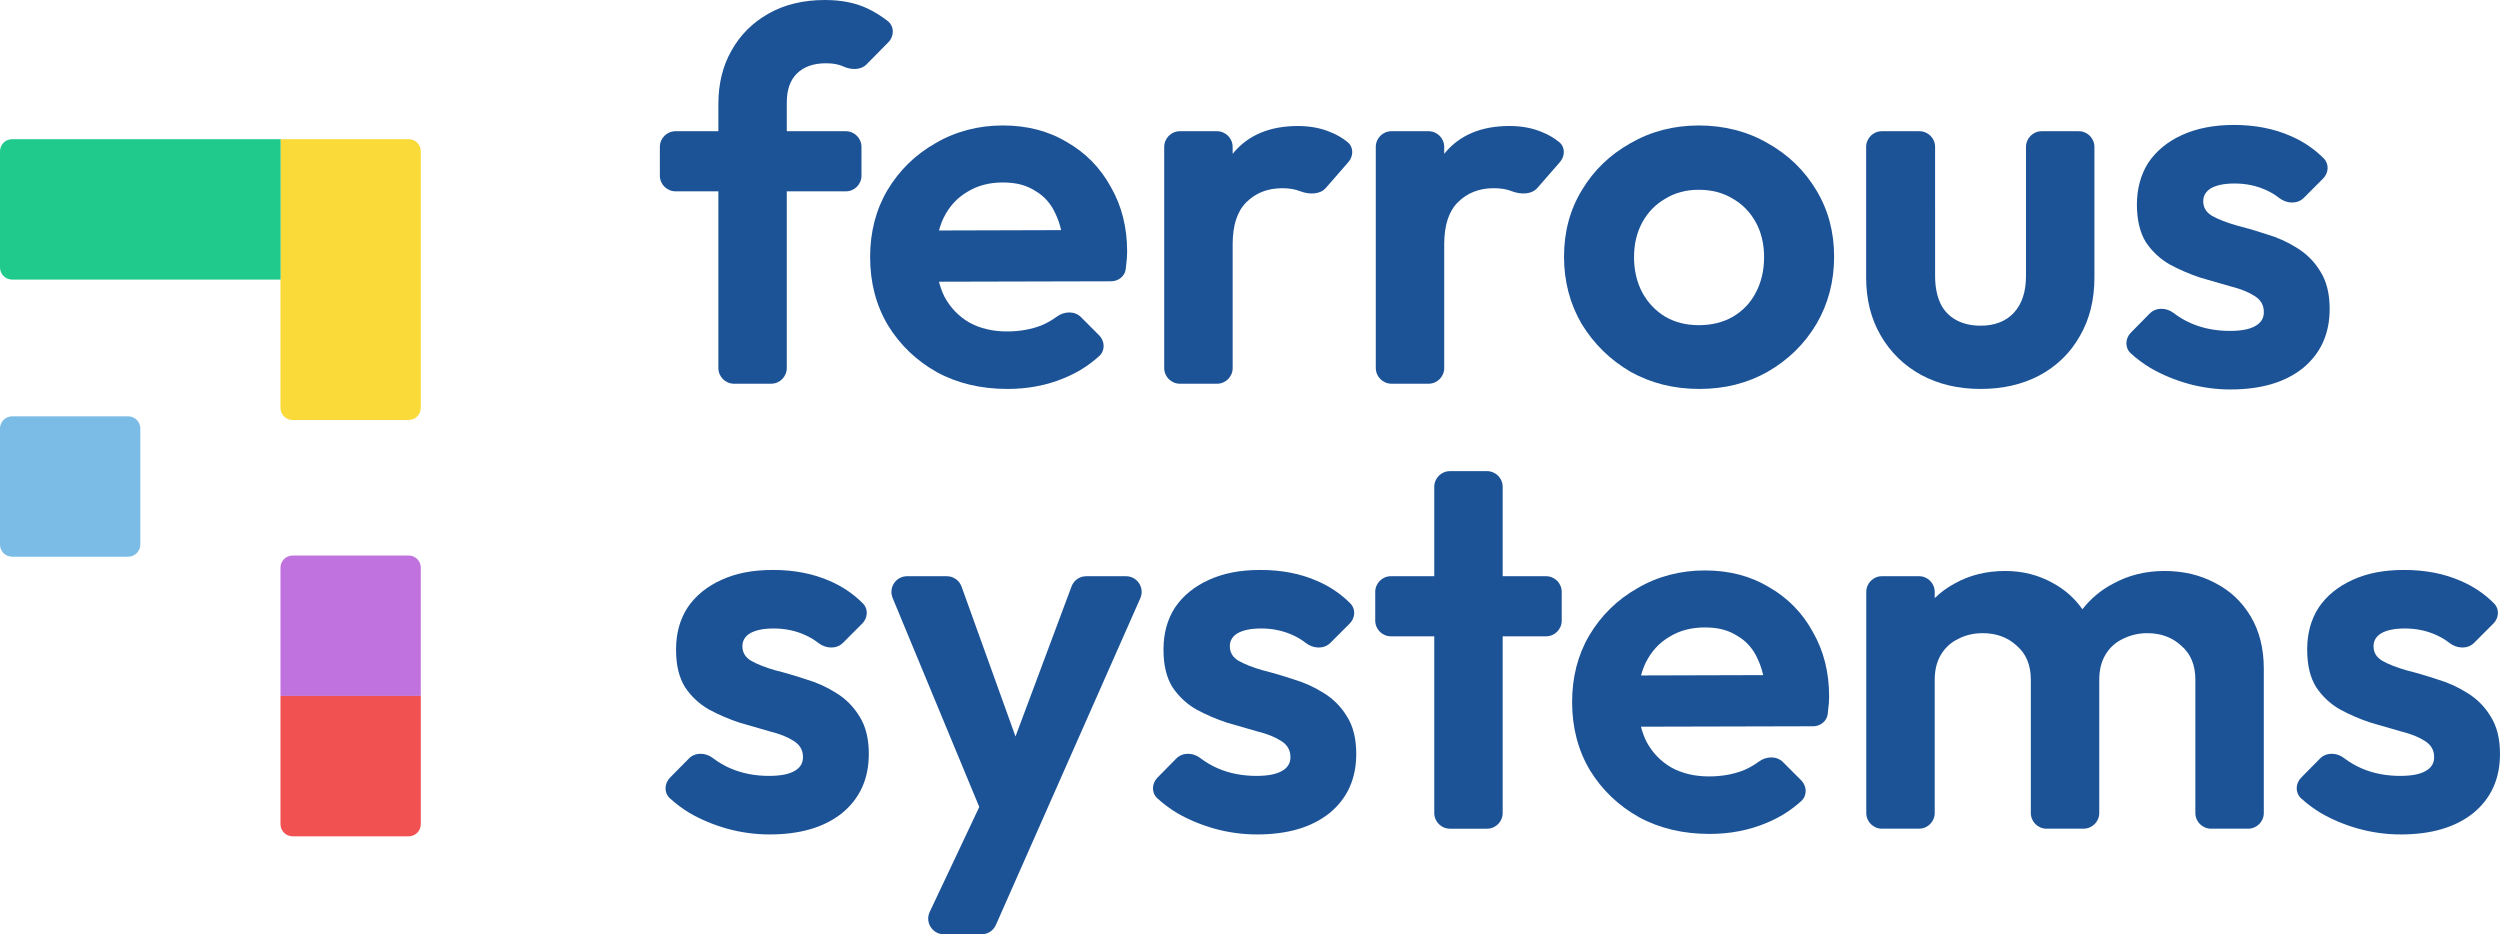
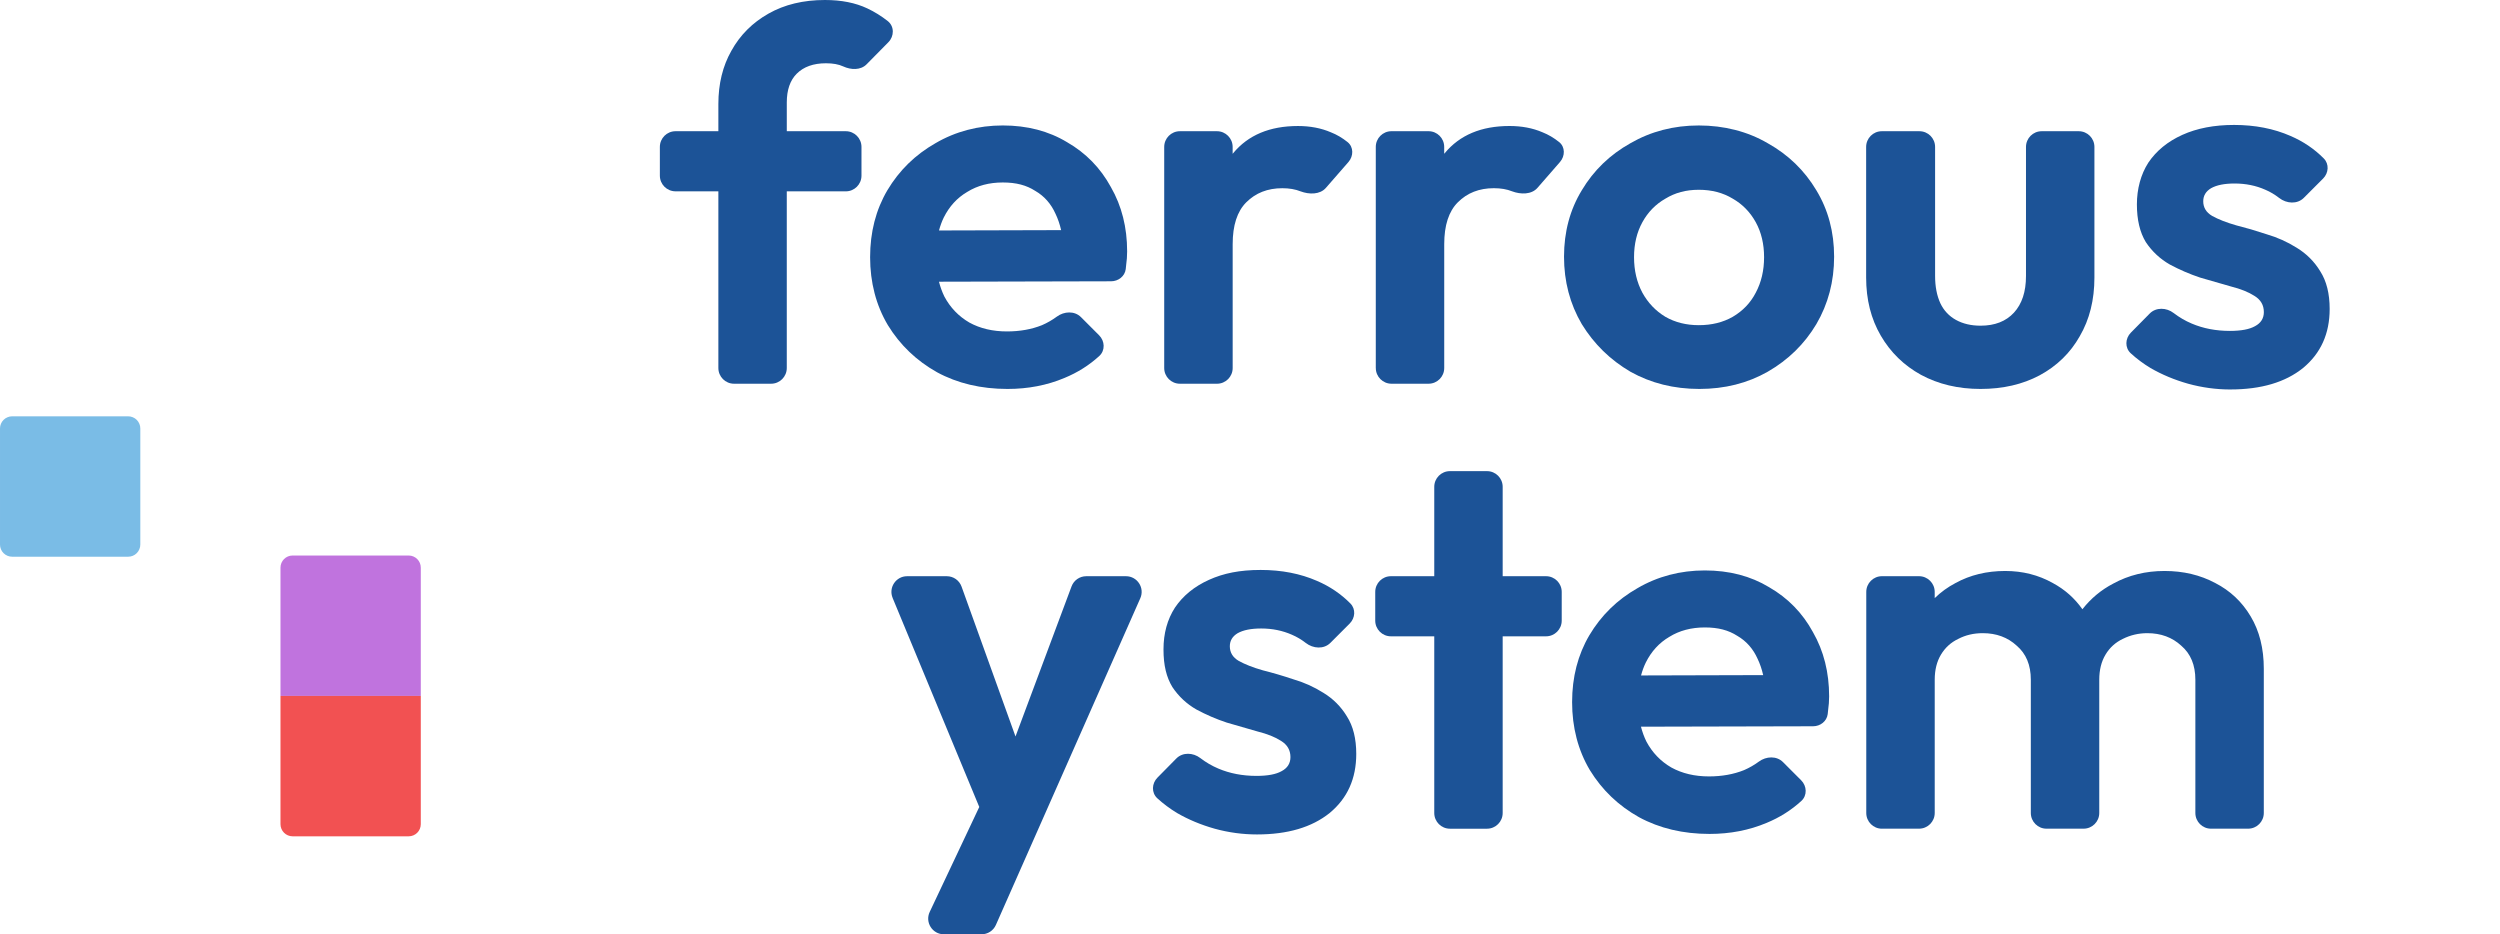
<svg xmlns="http://www.w3.org/2000/svg" xmlns:ns1="http://sodipodi.sourceforge.net/DTD/sodipodi-0.dtd" xmlns:ns2="http://www.inkscape.org/namespaces/inkscape" width="680.328" zoomAndPan="magnify" viewBox="0 0 510.246 190.688" height="254.25" preserveAspectRatio="xMidYMid" version="1.0" id="svg74" ns1:docname="3_FerrousSystems_logo.svg">
  <ns1:namedview id="namedview76" pagecolor="#ffffff" bordercolor="#000000" borderopacity="0.25" ns2:showpageshadow="2" ns2:pageopacity="0.0" ns2:pagecheckerboard="0" ns2:deskcolor="#d1d1d1" showgrid="false" />
  <defs id="defs20">
    <clipPath id="c2351fa625">
      <path d="m 135,0.949 h 49 V 80 h -49 z m 0,0" clip-rule="nonzero" id="path2" />
    </clipPath>
    <clipPath id="64af03c160">
      <path d="m 183,118 h 52 v 73.73 h -52 z m 0,0" clip-rule="nonzero" id="path5" />
    </clipPath>
    <clipPath id="b45ab252bb">
      <path d="M 1.133,85 H 30 v 30 H 1.133 Z m 0,0" clip-rule="nonzero" id="path8" />
    </clipPath>
    <clipPath id="5429e00b0c">
      <path d="M 1.133,29 H 59 V 59 H 1.133 Z m 0,0" clip-rule="nonzero" id="path11" />
    </clipPath>
    <clipPath id="7ddf0e7fb5">
-       <path d="m 469,117 h 42.383 v 55 H 469 Z m 0,0" clip-rule="nonzero" id="path14" />
-     </clipPath>
+       </clipPath>
    <clipPath id="1ef542b481">
      <rect x="0" width="512" y="0" height="192" id="rect17" />
    </clipPath>
  </defs>
  <g transform="translate(-1.133,-0.992)" id="g72">
    <g clip-path="url(#1ef542b481)" id="g70">
      <g clip-path="url(#c2351fa625)" id="g24">
        <path fill="#1c5397" d="m 147.75,76.105 c 0,1.77 1.43,3.203 3.195,3.203 h 7.57 c 1.766,0 3.199,-1.434 3.199,-3.203 V 40.047 h 12.047 c 1.766,0 3.199,-1.438 3.199,-3.203 v -5.867 c 0,-1.766 -1.434,-3.203 -3.199,-3.203 H 161.715 V 21.906 c 0,-2.559 0.676,-4.516 2.023,-5.867 1.422,-1.422 3.414,-2.133 5.973,-2.133 1.422,0 2.594,0.211 3.52,0.641 1.574,0.727 3.551,0.809 4.773,-0.43 l 4.438,-4.5 C 183.664,8.383 183.688,6.375 182.328,5.297 181.023,4.27 179.629,3.402 178.133,2.699 175.719,1.562 172.84,0.992 169.5,0.992 c -4.406,0 -8.246,0.926 -11.516,2.777 -3.27,1.848 -5.793,4.371 -7.57,7.574 -1.777,3.129 -2.664,6.758 -2.664,10.883 v 5.547 h -8.742 c -1.766,0 -3.199,1.434 -3.199,3.199 v 5.867 c 0,1.77 1.434,3.203 3.199,3.203 H 147.75 Z m 0,0" fill-opacity="1" fill-rule="nonzero" id="path22" />
      </g>
      <path fill="#1c5397" d="m 192.367,76.961 c 4.195,2.277 8.992,3.414 14.395,3.414 4.195,0 8.066,-0.746 11.621,-2.242 2.684,-1.105 5.055,-2.602 7.117,-4.488 1.23,-1.129 1.141,-3.039 -0.039,-4.219 l -3.707,-3.711 c -1.309,-1.305 -3.43,-1.203 -4.914,-0.105 -0.938,0.691 -1.953,1.277 -3.043,1.75 -2.133,0.855 -4.512,1.277 -7.141,1.277 -2.914,0 -5.473,-0.602 -7.676,-1.812 -2.203,-1.281 -3.91,-3.059 -5.117,-5.336 -0.453,-0.938 -0.816,-1.938 -1.09,-3 l 35.133,-0.086 c 1.48,-0.004 2.805,-1.02 2.988,-2.492 0.027,-0.246 0.055,-0.484 0.074,-0.715 0.141,-0.996 0.211,-1.961 0.211,-2.883 0,-4.91 -1.102,-9.285 -3.309,-13.125 -2.133,-3.914 -5.113,-6.969 -8.953,-9.176 -3.766,-2.273 -8.141,-3.414 -13.113,-3.414 -4.973,0 -9.629,1.211 -13.754,3.629 -4.121,2.348 -7.391,5.547 -9.809,9.602 -2.344,3.984 -3.52,8.539 -3.52,13.66 0,5.117 1.211,9.812 3.625,13.867 2.488,4.055 5.832,7.254 10.023,9.605 z m 0.414,-28.93 c 0.25,-0.941 0.574,-1.828 0.973,-2.648 1.137,-2.273 2.734,-4.02 4.797,-5.227 2.062,-1.281 4.477,-1.922 7.25,-1.922 2.77,0 4.832,0.566 6.609,1.707 1.848,1.066 3.234,2.629 4.156,4.695 0.48,0.992 0.859,2.102 1.141,3.324 l -24.93,0.07 z m 0,0" fill-opacity="1" fill-rule="evenodd" id="path26" />
      <path fill="#1c5397" d="m 241.945,79.309 c -1.766,0 -3.199,-1.434 -3.199,-3.203 V 30.977 c 0,-1.766 1.434,-3.203 3.199,-3.203 h 7.57 c 1.766,0 3.199,1.438 3.199,3.203 v 1.41 c 0.035,-0.043 0.07,-0.086 0.105,-0.129 3.059,-3.695 7.465,-5.547 13.223,-5.547 2.488,0 4.727,0.426 6.715,1.281 1.203,0.469 2.34,1.141 3.414,2 1.254,1.008 1.234,2.852 0.18,4.062 L 271.75,39.332 c -1.223,1.406 -3.43,1.371 -5.172,0.715 -1.066,-0.426 -2.309,-0.641 -3.73,-0.641 -2.988,0 -5.441,0.961 -7.359,2.883 -1.848,1.852 -2.77,4.695 -2.77,8.535 v 25.289 c 0,1.766 -1.434,3.199 -3.199,3.199 h -7.57 z m 0,0" fill-opacity="1" fill-rule="nonzero" id="path28" />
      <path fill="#1c5397" d="m 281.934,76.105 c 0,1.77 1.43,3.203 3.199,3.203 h 7.566 c 1.766,0 3.199,-1.434 3.199,-3.203 V 50.82 c 0,-3.84 0.922,-6.688 2.773,-8.535 1.918,-1.922 4.367,-2.883 7.355,-2.883 1.422,0 2.664,0.211 3.73,0.641 1.746,0.652 3.953,0.691 5.176,-0.715 l 4.598,-5.277 c 1.055,-1.215 1.074,-3.059 -0.176,-4.062 -1.074,-0.863 -2.211,-1.531 -3.414,-2.004 -1.988,-0.855 -4.23,-1.277 -6.719,-1.277 -5.754,0 -10.164,1.848 -13.219,5.547 -0.035,0.039 -0.07,0.086 -0.109,0.125 v -1.406 c 0,-1.77 -1.43,-3.203 -3.199,-3.203 h -7.566 c -1.766,0 -3.199,1.434 -3.199,3.203 v 45.129 z m 0,0" fill-opacity="1" fill-rule="nonzero" id="path30" />
      <path fill="#1c5397" d="m 347.965,80.375 c -5.191,0 -9.883,-1.176 -14.074,-3.52 -4.125,-2.418 -7.43,-5.656 -9.918,-9.711 -2.418,-4.125 -3.625,-8.711 -3.625,-13.762 0,-5.051 1.207,-9.57 3.625,-13.551 2.418,-4.051 5.723,-7.254 9.918,-9.602 4.191,-2.418 8.848,-3.629 13.965,-3.629 5.117,0 9.953,1.211 14.074,3.629 4.195,2.344 7.5,5.547 9.918,9.602 2.414,3.984 3.625,8.5 3.625,13.551 0,5.047 -1.211,9.637 -3.625,13.762 -2.418,4.055 -5.723,7.293 -9.918,9.711 -4.121,2.344 -8.777,3.52 -13.965,3.52 z m -0.109,-13.016 c 2.633,0 4.941,-0.57 6.93,-1.707 2.062,-1.211 3.625,-2.848 4.691,-4.91 1.137,-2.133 1.703,-4.551 1.703,-7.254 0,-2.699 -0.566,-5.086 -1.703,-7.148 -1.141,-2.062 -2.703,-3.664 -4.691,-4.801 -1.988,-1.211 -4.301,-1.812 -6.93,-1.812 -2.629,0 -4.832,0.602 -6.82,1.812 -1.992,1.141 -3.555,2.738 -4.691,4.801 -1.137,2.062 -1.707,4.445 -1.707,7.148 0,2.707 0.57,5.121 1.707,7.254 1.137,2.062 2.699,3.703 4.691,4.91 1.988,1.137 4.262,1.707 6.82,1.707 z m 0,0" fill-opacity="1" fill-rule="evenodd" id="path32" />
      <path fill="#1c5397" d="m 393.207,77.496 c 3.555,1.918 7.602,2.879 12.152,2.879 4.551,0 8.562,-0.922 12.047,-2.773 3.555,-1.918 6.289,-4.59 8.211,-8 1.988,-3.414 2.984,-7.398 2.984,-11.953 V 30.977 c 0,-1.766 -1.434,-3.203 -3.199,-3.203 h -7.57 c -1.766,0 -3.199,1.438 -3.199,3.203 v 26.355 c 0,3.199 -0.816,5.688 -2.453,7.469 -1.633,1.777 -3.906,2.664 -6.82,2.664 -1.922,0 -3.59,-0.391 -5.012,-1.172 -1.422,-0.785 -2.488,-1.922 -3.199,-3.414 -0.711,-1.566 -1.066,-3.414 -1.066,-5.547 V 30.977 c 0,-1.766 -1.434,-3.203 -3.199,-3.203 h -7.676 c -1.766,0 -3.199,1.438 -3.199,3.203 v 26.672 c 0,4.48 0.996,8.43 2.988,11.844 1.988,3.414 4.723,6.082 8.207,8.004 z m 0,0" fill-opacity="1" fill-rule="nonzero" id="path34" />
      <path fill="#1c5397" d="m 456.355,80.484 c -2.914,0 -5.793,-0.395 -8.633,-1.176 -2.773,-0.781 -5.332,-1.852 -7.676,-3.203 -1.469,-0.891 -2.812,-1.891 -4.031,-3.008 -1.23,-1.121 -1.148,-3.023 0.019,-4.207 l 3.855,-3.91 c 1.297,-1.312 3.418,-1.227 4.879,-0.102 1.145,0.879 2.375,1.598 3.699,2.156 2.344,0.996 4.941,1.496 7.785,1.496 2.273,0 3.98,-0.32 5.117,-0.961 1.207,-0.641 1.812,-1.598 1.812,-2.879 0,-1.426 -0.641,-2.527 -1.922,-3.309 -1.211,-0.781 -2.809,-1.422 -4.797,-1.922 -1.988,-0.566 -4.086,-1.172 -6.289,-1.812 -2.133,-0.711 -4.195,-1.602 -6.184,-2.668 -1.988,-1.137 -3.625,-2.664 -4.906,-4.586 -1.207,-1.992 -1.812,-4.555 -1.812,-7.684 0,-3.129 0.781,-6.117 2.344,-8.535 1.637,-2.418 3.945,-4.305 6.93,-5.656 2.984,-1.352 6.508,-2.027 10.559,-2.027 4.266,0 8.102,0.75 11.512,2.242 2.609,1.121 4.879,2.656 6.809,4.609 1.121,1.141 0.984,2.957 -0.148,4.09 l -3.941,3.945 c -1.34,1.34 -3.523,1.188 -5.02,0.02 -0.887,-0.691 -1.824,-1.25 -2.816,-1.672 -1.918,-0.855 -4.016,-1.281 -6.293,-1.281 -2.059,0 -3.656,0.32 -4.797,0.961 -1.066,0.641 -1.598,1.531 -1.598,2.664 0,1.281 0.605,2.277 1.812,2.988 1.281,0.711 2.918,1.352 4.906,1.922 1.988,0.5 4.051,1.102 6.184,1.812 2.199,0.641 4.266,1.566 6.184,2.773 1.988,1.211 3.59,2.812 4.797,4.801 1.277,1.992 1.918,4.555 1.918,7.684 0,5.051 -1.816,9.066 -5.438,12.055 -3.625,2.918 -8.562,4.375 -14.82,4.375 z m 0,0" fill-opacity="1" fill-rule="nonzero" id="path36" />
-       <path fill="#1c5397" d="m 149.562,170.129 c 2.844,0.781 5.723,1.172 8.633,1.172 6.254,0 11.195,-1.457 14.82,-4.371 3.629,-2.988 5.441,-7.008 5.441,-12.059 0,-3.129 -0.641,-5.691 -1.918,-7.68 -1.211,-1.992 -2.809,-3.594 -4.797,-4.801 -1.918,-1.211 -3.98,-2.137 -6.184,-2.773 -2.133,-0.715 -4.195,-1.316 -6.184,-1.816 -1.988,-0.566 -3.625,-1.211 -4.902,-1.922 -1.207,-0.711 -1.816,-1.707 -1.816,-2.984 0,-1.141 0.535,-2.027 1.602,-2.668 1.137,-0.641 2.734,-0.961 4.797,-0.961 2.273,0 4.367,0.43 6.289,1.281 0.992,0.426 1.93,0.984 2.82,1.672 1.492,1.168 3.676,1.324 5.016,-0.019 l 3.941,-3.945 c 1.133,-1.133 1.273,-2.949 0.148,-4.086 -1.93,-1.957 -4.199,-3.492 -6.805,-4.613 -3.414,-1.492 -7.25,-2.238 -11.516,-2.238 -4.266,0 -7.57,0.672 -10.555,2.023 -2.988,1.352 -5.297,3.238 -6.93,5.656 -1.562,2.418 -2.348,5.266 -2.348,8.535 0,3.273 0.605,5.691 1.812,7.684 1.281,1.922 2.918,3.449 4.906,4.586 1.988,1.07 4.051,1.961 6.184,2.668 2.203,0.641 4.301,1.242 6.289,1.816 1.988,0.496 3.59,1.137 4.797,1.918 1.281,0.785 1.918,1.887 1.918,3.309 0,1.281 -0.602,2.242 -1.812,2.879 -1.137,0.641 -2.844,0.961 -5.117,0.961 -2.844,0 -5.438,-0.5 -7.781,-1.496 -1.324,-0.559 -2.555,-1.281 -3.699,-2.156 -1.465,-1.125 -3.586,-1.211 -4.879,0.105 l -3.855,3.906 c -1.168,1.184 -1.25,3.086 -0.023,4.211 1.219,1.113 2.562,2.117 4.031,3.008 2.344,1.352 4.906,2.418 7.676,3.199 z m 0,0" fill-opacity="1" fill-rule="nonzero" id="path38" />
      <g clip-path="url(#64af03c160)" id="g42">
        <path fill="#1c5397" d="M 183.312,123.023 201,165.695 190.887,187.113 c -1.004,2.121 0.543,4.566 2.891,4.566 h 7.688 c 1.266,0 2.414,-0.746 2.926,-1.906 l 29.477,-66.684 c 0.934,-2.113 -0.613,-4.492 -2.926,-4.492 h -8.113 c -1.332,0 -2.531,0.828 -2.996,2.082 l -11.438,30.629 -11.012,-30.594 c -0.457,-1.27 -1.66,-2.117 -3.008,-2.117 h -8.105 c -2.281,0 -3.828,2.32 -2.953,4.43 z m 0,0" fill-opacity="1" fill-rule="nonzero" id="path40" />
      </g>
      <path fill="#1c5397" d="m 249.047,170.129 c 2.844,0.781 5.723,1.172 8.637,1.172 6.254,0 11.195,-1.457 14.82,-4.371 3.625,-2.988 5.438,-7.008 5.438,-12.059 0,-3.129 -0.637,-5.691 -1.918,-7.68 -1.207,-1.992 -2.809,-3.594 -4.797,-4.801 -1.922,-1.211 -3.984,-2.137 -6.184,-2.773 -2.133,-0.715 -4.195,-1.316 -6.184,-1.816 -1.988,-0.566 -3.625,-1.211 -4.906,-1.922 -1.207,-0.711 -1.812,-1.707 -1.812,-2.984 0,-1.141 0.531,-2.027 1.598,-2.668 1.141,-0.641 2.738,-0.961 4.797,-0.961 2.273,0 4.375,0.43 6.293,1.281 0.992,0.426 1.93,0.984 2.816,1.672 1.496,1.168 3.68,1.324 5.02,-0.019 l 3.941,-3.945 c 1.133,-1.133 1.27,-2.949 0.148,-4.086 -1.93,-1.957 -4.199,-3.492 -6.809,-4.613 -3.41,-1.492 -7.25,-2.238 -11.512,-2.238 -4.266,0 -7.57,0.672 -10.559,2.023 -2.984,1.352 -5.293,3.238 -6.93,5.656 -1.562,2.418 -2.344,5.266 -2.344,8.535 0,3.273 0.605,5.691 1.812,7.684 1.281,1.922 2.918,3.449 4.906,4.586 1.988,1.07 4.051,1.961 6.184,2.668 2.203,0.641 4.301,1.242 6.289,1.816 1.988,0.496 3.59,1.137 4.797,1.918 1.281,0.785 1.922,1.887 1.922,3.309 0,1.281 -0.605,2.242 -1.816,2.879 -1.137,0.641 -2.84,0.961 -5.117,0.961 -2.844,0 -5.438,-0.5 -7.785,-1.496 -1.32,-0.559 -2.555,-1.281 -3.695,-2.156 -1.465,-1.125 -3.586,-1.211 -4.883,0.105 l -3.852,3.906 c -1.168,1.184 -1.25,3.086 -0.023,4.211 1.219,1.113 2.562,2.117 4.031,3.008 2.344,1.352 4.906,2.418 7.676,3.199 z m 0,0" fill-opacity="1" fill-rule="nonzero" id="path44" />
      <g clip-path="url(#b45ab252bb)" id="g48">
        <path fill="#7abce6" d="m 3.613,85.961 h 23.676 c 0.328,0 0.645,0.062 0.949,0.191 0.305,0.125 0.57,0.305 0.805,0.535 0.23,0.234 0.41,0.504 0.535,0.805 0.129,0.305 0.191,0.621 0.191,0.949 v 23.695 c 0,0.328 -0.062,0.645 -0.191,0.949 -0.125,0.305 -0.305,0.574 -0.535,0.805 -0.234,0.234 -0.5,0.414 -0.805,0.539 -0.305,0.125 -0.621,0.188 -0.949,0.188 H 3.613 c -0.328,0 -0.645,-0.062 -0.949,-0.188 -0.305,-0.125 -0.574,-0.305 -0.805,-0.539 -0.234,-0.23 -0.414,-0.5 -0.539,-0.805 -0.125,-0.305 -0.188,-0.621 -0.188,-0.949 V 88.441 c 0,-0.328 0.062,-0.645 0.188,-0.949 0.125,-0.301 0.305,-0.57 0.539,-0.805 0.23,-0.23 0.5,-0.41 0.805,-0.535 0.305,-0.129 0.621,-0.191 0.949,-0.191 z m 0,0" fill-opacity="1" fill-rule="nonzero" id="path46" />
      </g>
      <path fill="#c073de" d="m 60.859,114.371 h 23.676 c 1.371,0 2.48,1.109 2.48,2.48 v 26.176 H 58.379 v -26.176 c 0,-1.371 1.109,-2.48 2.48,-2.48 z m 0,0" fill-opacity="1" fill-rule="nonzero" id="path50" />
      <path fill="#f25152" d="m 58.379,143.027 h 28.637 v 26.176 c 0,1.371 -1.109,2.48 -2.48,2.48 H 60.859 c -1.371,0 -2.48,-1.109 -2.48,-2.48 z m 0,0" fill-opacity="1" fill-rule="nonzero" id="path52" />
-       <path fill="#fada39" d="m 58.379,29.398 v 54.832 c 0,1.371 1.109,2.48 2.48,2.48 h 23.676 c 1.371,0 2.48,-1.109 2.48,-2.48 V 31.879 c 0,-1.371 -1.109,-2.48 -2.48,-2.48 z m 0,0" fill-opacity="1" fill-rule="nonzero" id="path54" />
      <g clip-path="url(#5429e00b0c)" id="g58">
-         <path fill="#20ca8d" d="M 58.406,29.398 H 3.613 c -1.371,0 -2.48,1.109 -2.48,2.48 v 23.691 c 0,1.371 1.109,2.484 2.48,2.484 H 58.406 Z m 0,0" fill-opacity="1" fill-rule="nonzero" id="path56" />
-       </g>
+         </g>
      <path fill="#1c5397" d="m 297.062,170.129 c -1.766,0 -3.199,-1.434 -3.199,-3.203 v -36.062 h -8.848 c -1.766,0 -3.199,-1.434 -3.199,-3.199 v -5.867 c 0,-1.77 1.434,-3.203 3.199,-3.203 h 8.848 v -18.246 c 0,-1.766 1.434,-3.199 3.199,-3.199 h 7.566 c 1.77,0 3.199,1.434 3.199,3.199 v 18.246 h 8.852 c 1.766,0 3.199,1.434 3.199,3.203 v 5.867 c 0,1.766 -1.434,3.199 -3.199,3.199 h -8.852 v 36.062 c 0,1.77 -1.43,3.203 -3.199,3.203 z m 0,0" fill-opacity="1" fill-rule="nonzero" id="path60" />
      <path fill="#1c5397" d="m 335.652,167.781 c 4.195,2.273 8.992,3.414 14.395,3.414 4.191,0 8.066,-0.75 11.621,-2.242 2.684,-1.105 5.055,-2.602 7.117,-4.488 1.23,-1.129 1.141,-3.039 -0.039,-4.219 l -3.707,-3.711 c -1.309,-1.309 -3.43,-1.203 -4.918,-0.105 -0.938,0.691 -1.953,1.277 -3.039,1.746 -2.133,0.855 -4.516,1.281 -7.145,1.281 -2.918,0 -5.473,-0.605 -7.68,-1.816 -2.203,-1.277 -3.906,-3.055 -5.113,-5.332 -0.457,-0.938 -0.82,-1.941 -1.094,-3 l 35.133,-0.086 c 1.484,-0.004 2.801,-1.02 2.984,-2.492 0.031,-0.25 0.059,-0.488 0.074,-0.719 0.141,-0.996 0.215,-1.957 0.215,-2.883 0,-4.906 -1.102,-9.281 -3.305,-13.121 -2.133,-3.914 -5.121,-6.973 -8.957,-9.176 -3.766,-2.277 -8.137,-3.414 -13.113,-3.414 -4.977,0 -9.629,1.211 -13.754,3.629 -4.121,2.344 -7.395,5.547 -9.809,9.602 -2.348,3.984 -3.52,8.535 -3.52,13.656 0,5.121 1.211,9.816 3.625,13.871 2.488,4.051 5.828,7.254 10.023,9.602 z m 0.418,-28.93 c 0.246,-0.941 0.57,-1.828 0.973,-2.648 1.137,-2.277 2.734,-4.02 4.797,-5.23 2.059,-1.277 4.477,-1.922 7.246,-1.922 2.773,0 4.836,0.57 6.613,1.707 1.848,1.066 3.234,2.633 4.156,4.695 0.48,0.992 0.859,2.102 1.141,3.328 z m 0,0" fill-opacity="1" fill-rule="evenodd" id="path62" />
      <path fill="#1c5397" d="m 385.23,170.129 c -1.762,0 -3.195,-1.434 -3.195,-3.203 v -45.129 c 0,-1.77 1.438,-3.203 3.195,-3.203 h 7.57 c 1.766,0 3.203,1.434 3.203,3.203 v 1.27 c 1.25,-1.223 2.668,-2.25 4.262,-3.086 2.98,-1.633 6.359,-2.453 10.125,-2.453 3.559,0 6.789,0.82 9.703,2.453 2.445,1.312 4.465,3.098 6.055,5.359 1.723,-2.203 3.828,-3.953 6.316,-5.25 3.125,-1.707 6.609,-2.562 10.445,-2.562 3.84,0 7.285,0.82 10.344,2.453 3.055,1.566 5.473,3.84 7.246,6.828 1.785,2.984 2.672,6.543 2.672,10.668 v 29.445 c 0,1.77 -1.438,3.203 -3.203,3.203 h -7.57 c -1.766,0 -3.195,-1.434 -3.195,-3.203 v -27.203 c 0,-2.988 -0.961,-5.301 -2.875,-6.938 -1.848,-1.707 -4.164,-2.559 -6.934,-2.559 -1.777,0 -3.449,0.391 -5.008,1.172 -1.492,0.711 -2.672,1.781 -3.52,3.203 -0.855,1.422 -1.277,3.129 -1.277,5.121 v 27.203 c 0,1.77 -1.438,3.203 -3.203,3.203 h -7.57 c -1.762,0 -3.195,-1.434 -3.195,-3.203 v -27.203 c 0,-2.988 -0.961,-5.301 -2.875,-6.938 -1.848,-1.707 -4.164,-2.559 -6.934,-2.559 -1.852,0 -3.516,0.391 -5.008,1.172 -1.492,0.711 -2.668,1.781 -3.52,3.203 -0.855,1.422 -1.277,3.129 -1.277,5.121 v 27.203 c 0,1.77 -1.438,3.203 -3.203,3.203 h -7.57 z m 0,0" fill-opacity="1" fill-rule="nonzero" id="path64" />
      <g clip-path="url(#7ddf0e7fb5)" id="g68">
-         <path fill="#1c5397" d="m 482.484,170.129 c 2.844,0.781 5.723,1.172 8.633,1.172 6.254,0 11.195,-1.457 14.82,-4.371 3.629,-2.988 5.441,-7.008 5.441,-12.059 0,-3.129 -0.645,-5.691 -1.926,-7.68 -1.203,-1.992 -2.801,-3.594 -4.797,-4.801 -1.914,-1.211 -3.98,-2.137 -6.184,-2.773 -2.129,-0.715 -4.195,-1.316 -6.184,-1.816 -1.988,-0.566 -3.621,-1.211 -4.902,-1.922 -1.211,-0.711 -1.816,-1.707 -1.816,-2.984 0,-1.141 0.531,-2.027 1.602,-2.668 1.133,-0.641 2.738,-0.961 4.801,-0.961 2.27,0 4.371,0.43 6.285,1.281 0.992,0.426 1.93,0.984 2.816,1.672 1.492,1.168 3.68,1.324 5.02,-0.019 l 3.941,-3.945 c 1.133,-1.133 1.273,-2.949 0.148,-4.086 -1.93,-1.957 -4.199,-3.492 -6.812,-4.613 -3.406,-1.492 -7.246,-2.238 -11.512,-2.238 -4.266,0 -7.57,0.672 -10.551,2.023 -2.988,1.352 -5.305,3.238 -6.938,5.656 -1.559,2.418 -2.344,5.266 -2.344,8.535 0,3.273 0.605,5.691 1.812,7.684 1.277,1.922 2.914,3.449 4.91,4.586 1.988,1.07 4.043,1.961 6.184,2.668 2.203,0.641 4.293,1.242 6.293,1.816 1.988,0.496 3.586,1.137 4.789,1.918 1.281,0.785 1.926,1.887 1.926,3.309 0,1.281 -0.605,2.242 -1.812,2.879 -1.137,0.641 -2.844,0.961 -5.113,0.961 -2.848,0 -5.445,-0.5 -7.789,-1.496 -1.32,-0.559 -2.551,-1.281 -3.695,-2.156 -1.465,-1.125 -3.582,-1.211 -4.883,0.105 l -3.852,3.906 c -1.168,1.184 -1.25,3.086 -0.019,4.211 1.219,1.113 2.559,2.117 4.031,3.008 2.344,1.352 4.898,2.418 7.676,3.199 z m 0,0" fill-opacity="1" fill-rule="nonzero" id="path66" />
-       </g>
+         </g>
    </g>
  </g>
</svg>